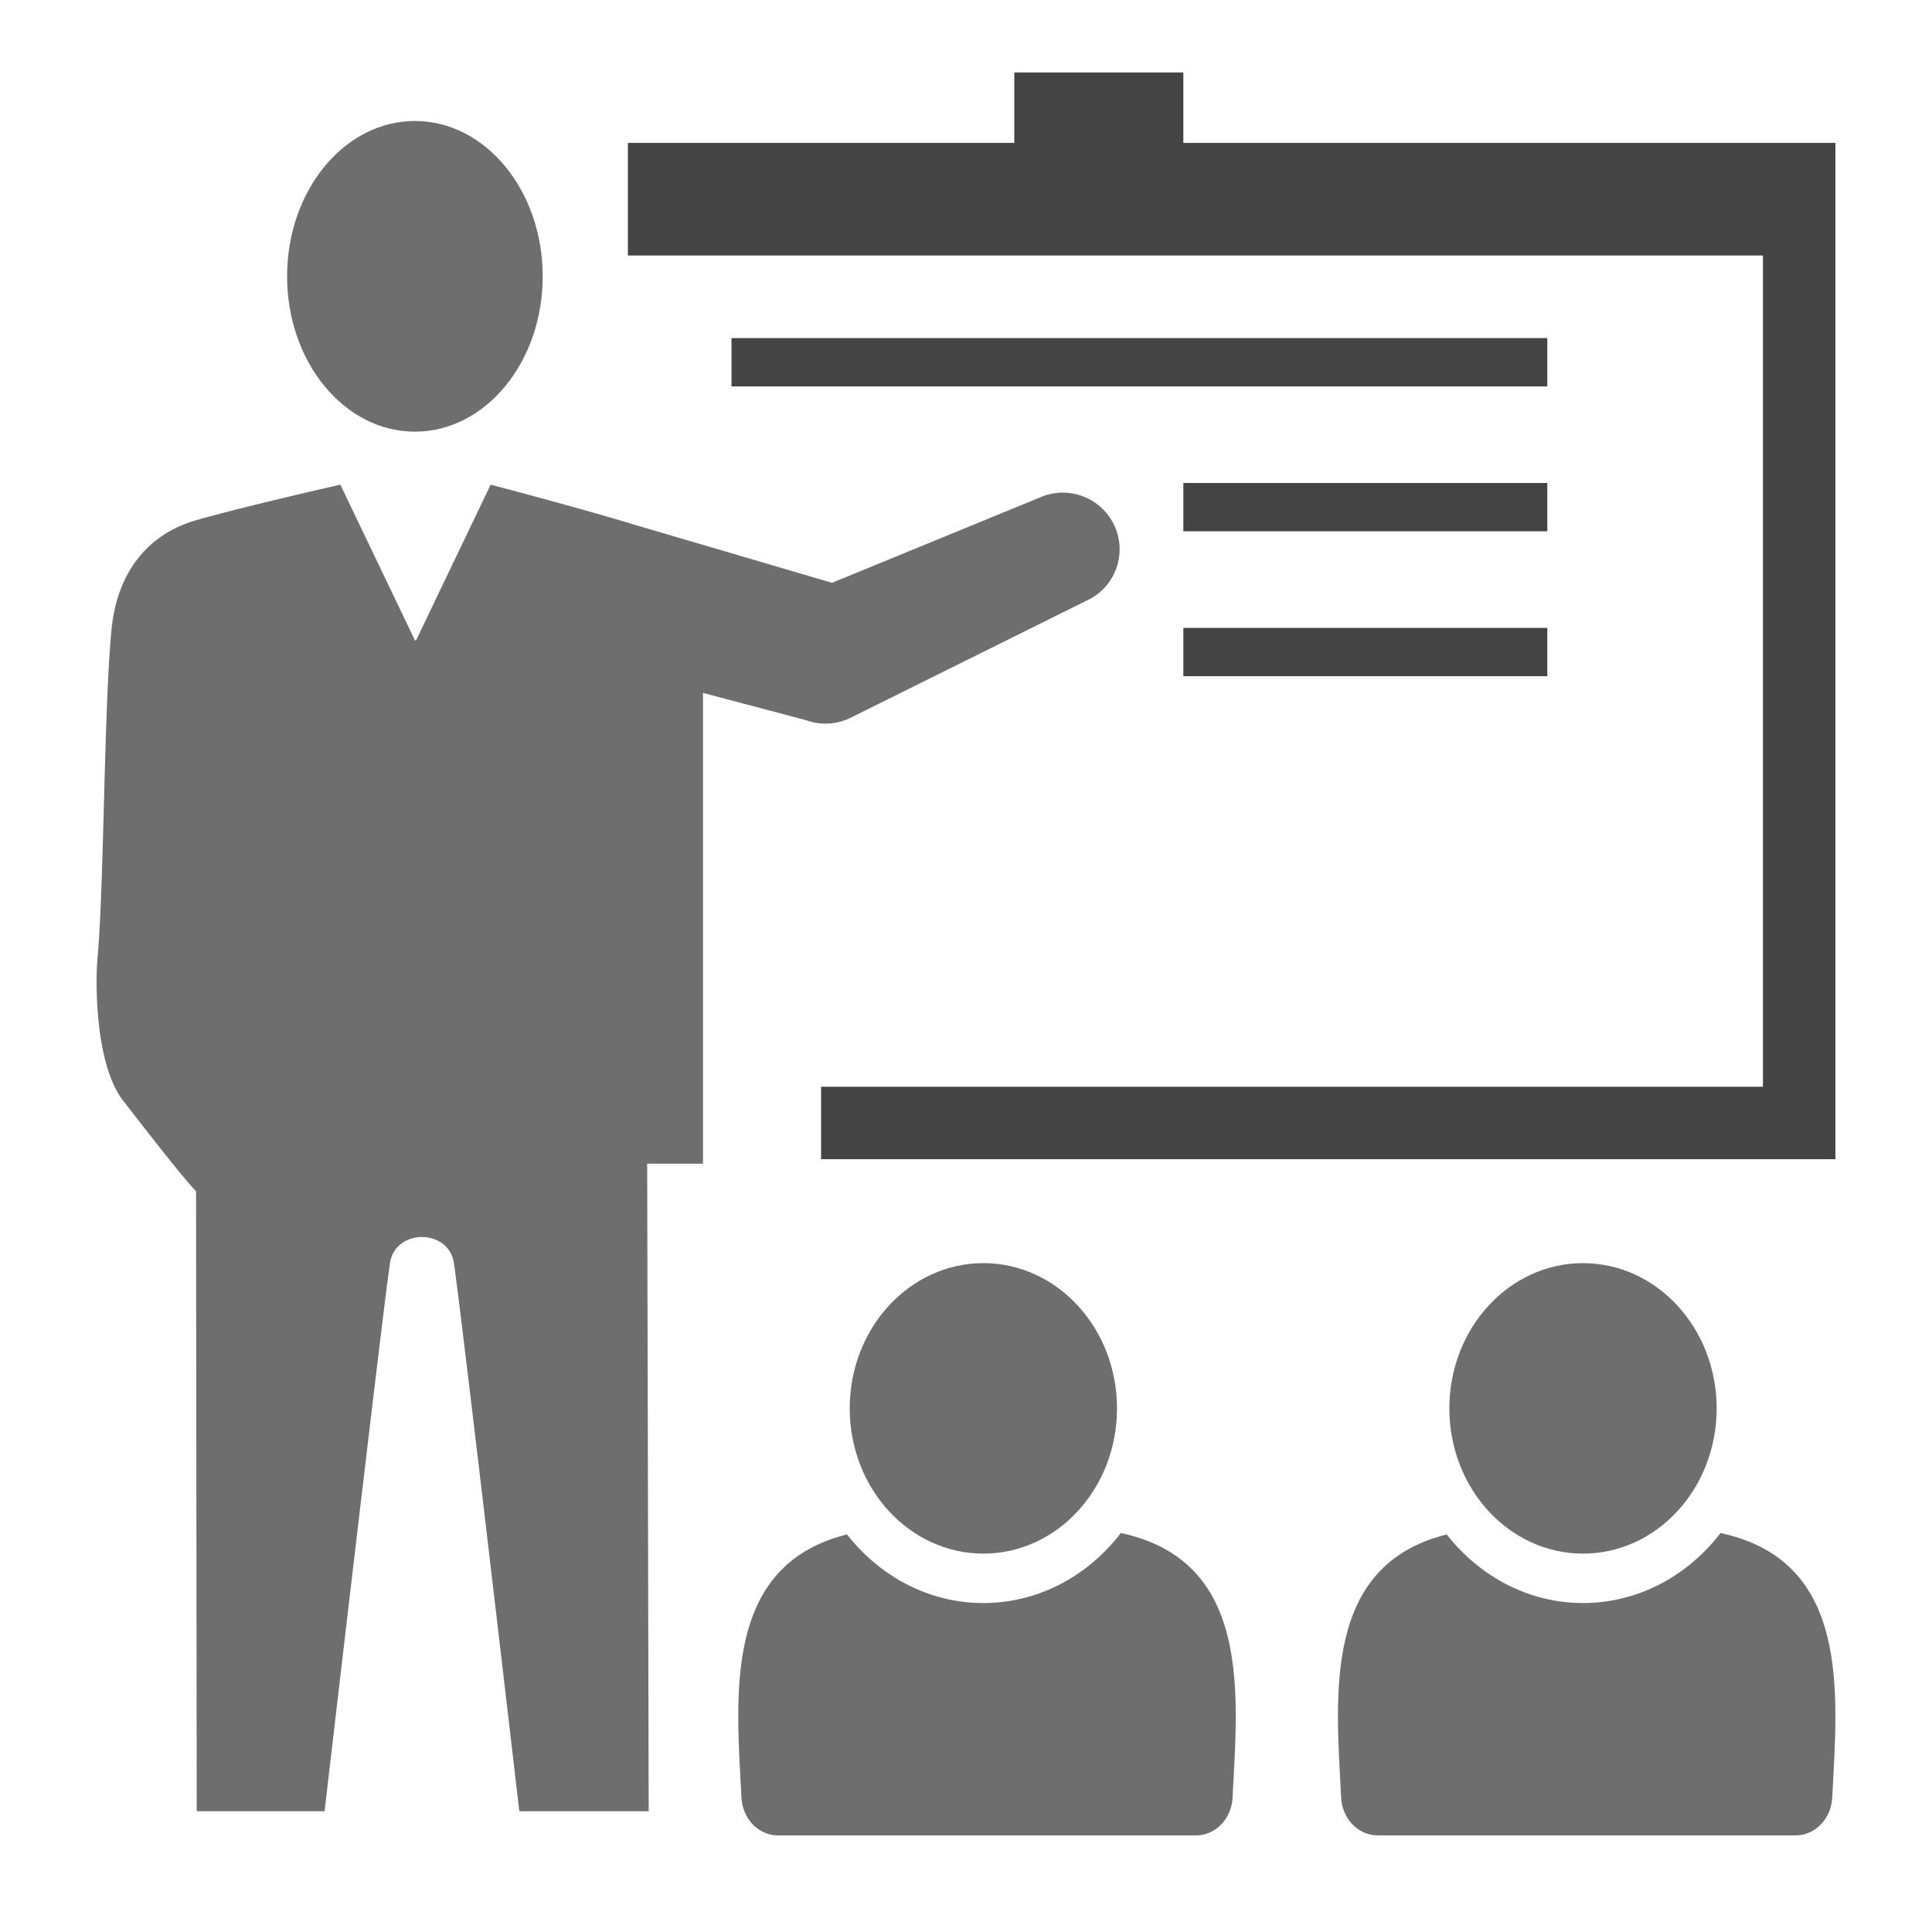
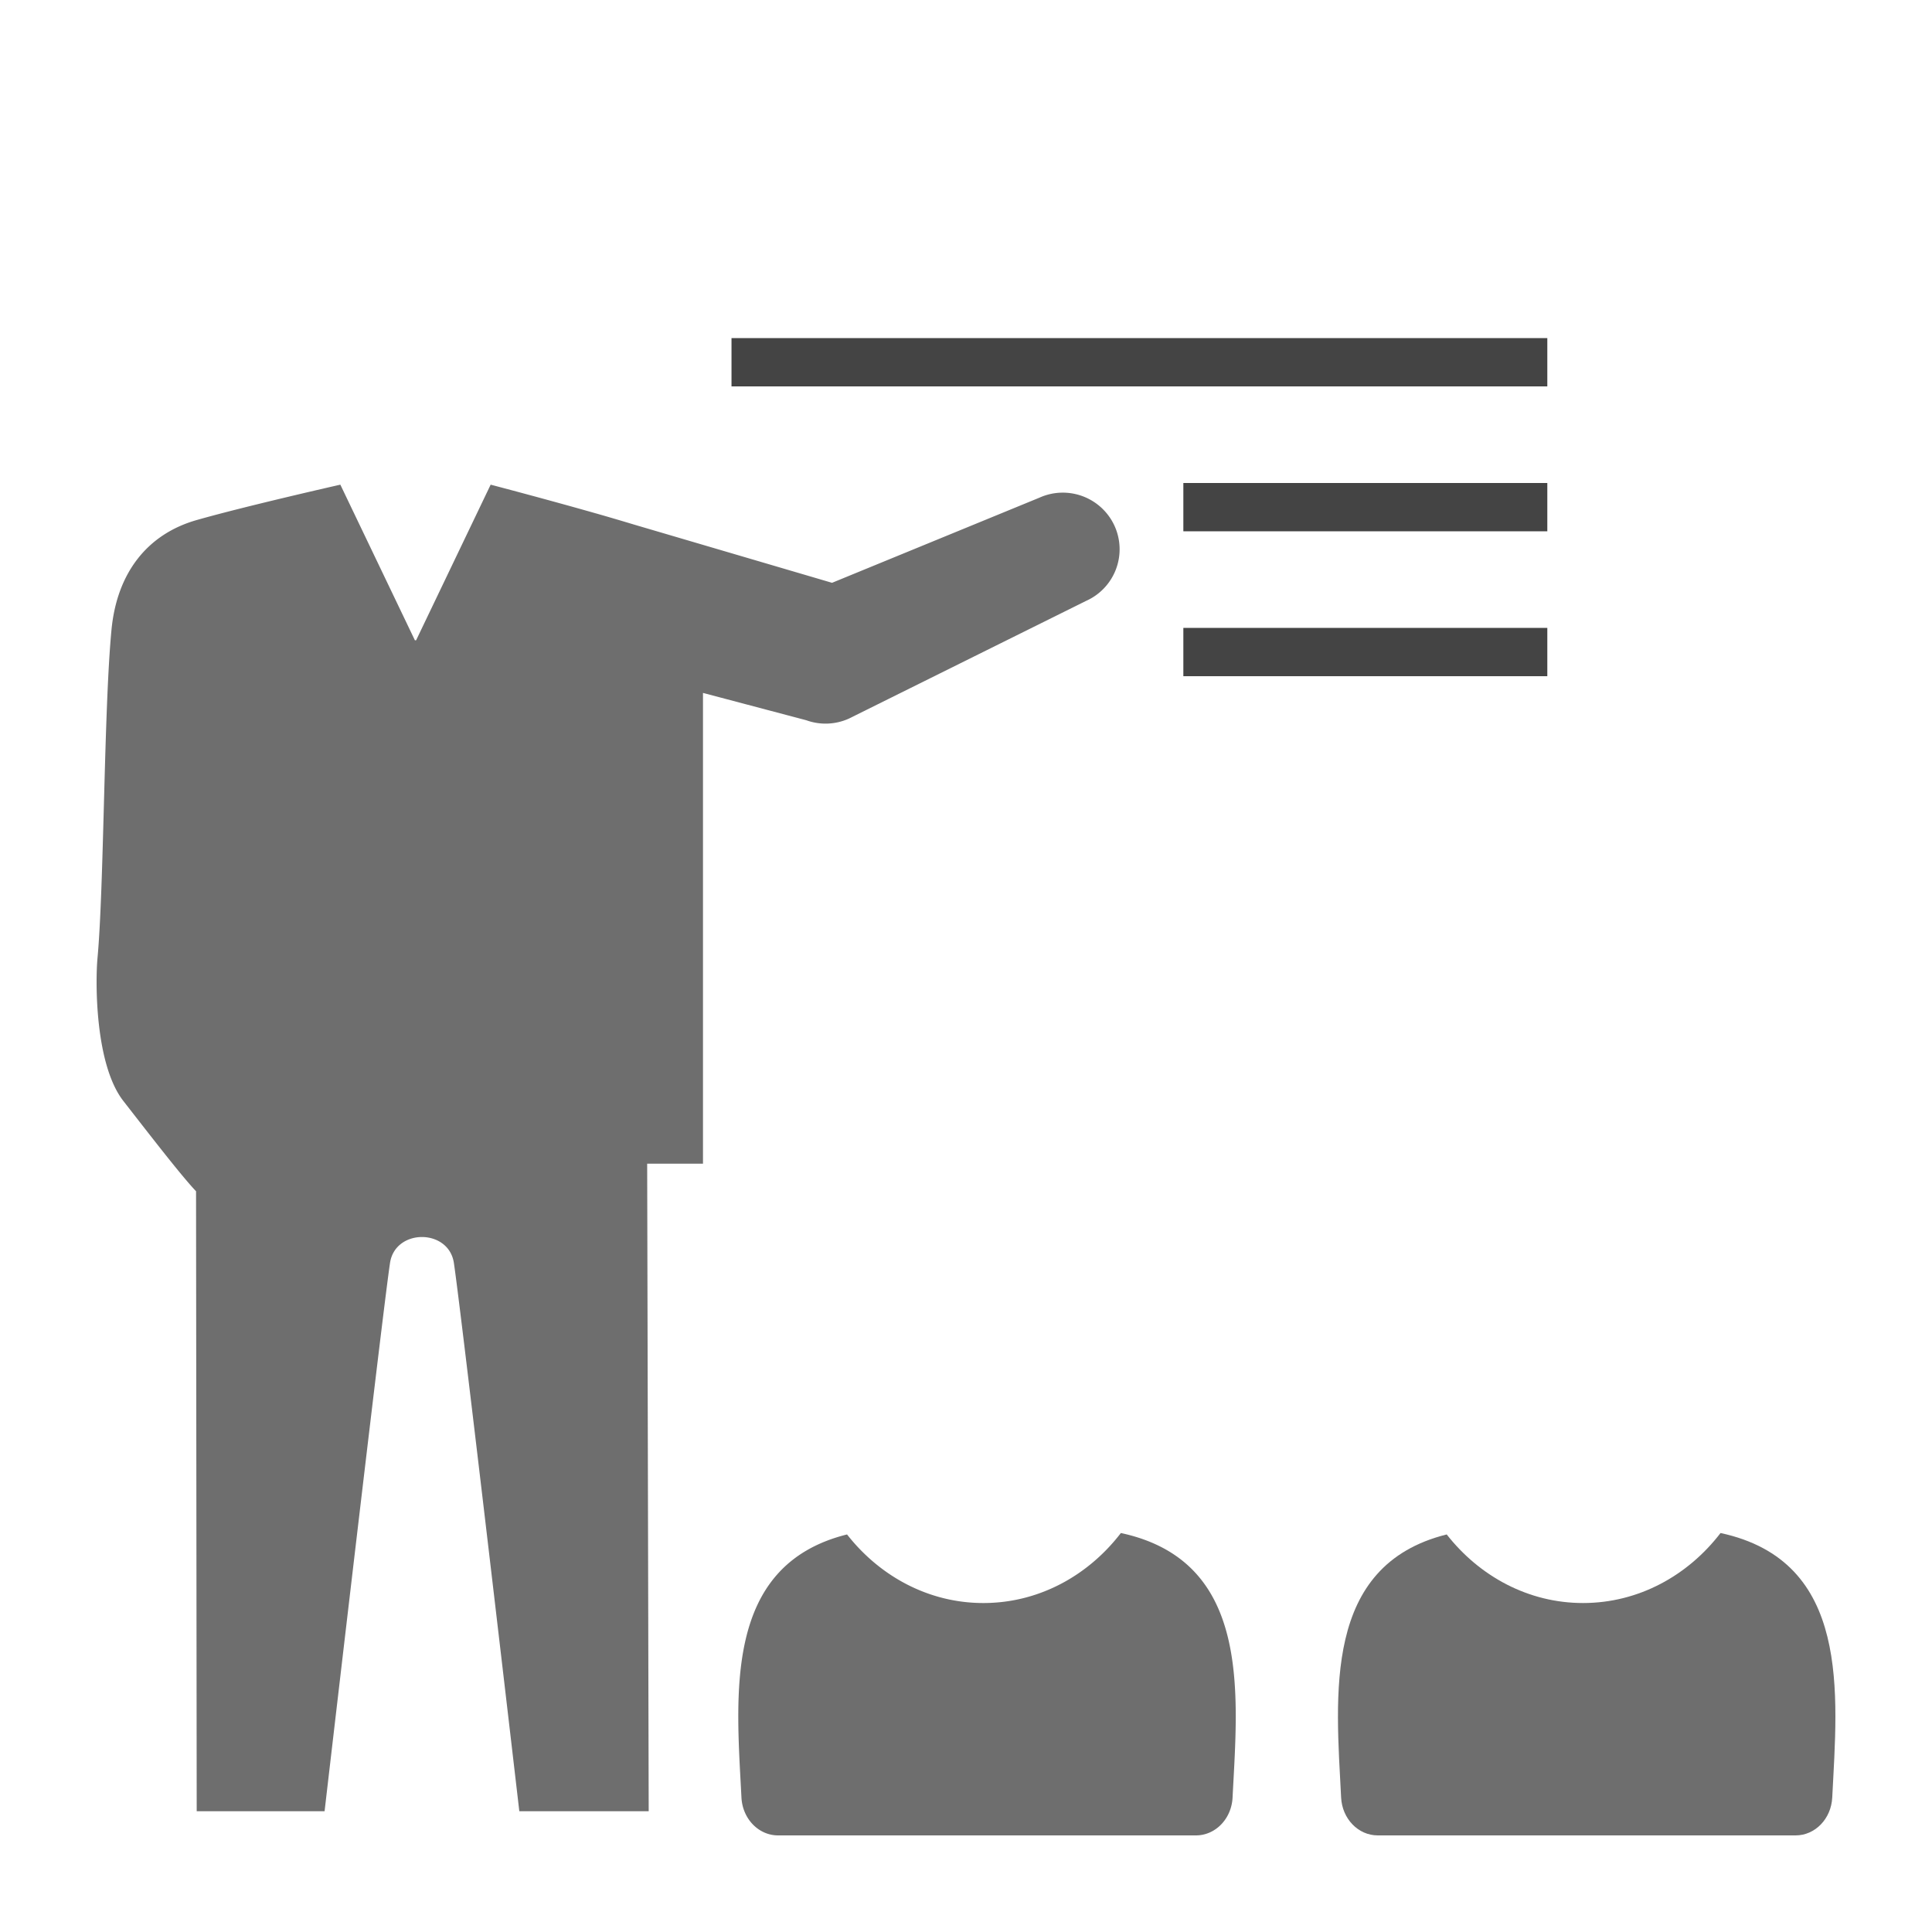
<svg xmlns="http://www.w3.org/2000/svg" viewBox="0 0 80 80">
  <style>.st0{fill:#444}.st13{fill:#6e6e6e}</style>
  <g id="Layer_1">
-     <ellipse class="st13" cx="17.18" cy="11.442" rx="5.292" ry="6.432" />
-     <ellipse class="st13" cx="65.549" cy="58.318" rx="5.534" ry="6.014" />
    <path class="st13" d="M71.244 63.479c-1.36 1.771-3.405 2.899-5.694 2.899-2.262 0-4.284-1.104-5.645-2.84-5.144 1.281-4.587 6.658-4.372 10.895.044.879.707 1.567 1.518 1.567h17.3c.81 0 1.474-.688 1.518-1.567.218-4.306.791-9.789-4.625-10.954z" />
-     <ellipse class="st13" cx="40.719" cy="58.318" rx="5.534" ry="6.014" />
    <path class="st13" d="M46.413 63.479c-1.36 1.771-3.405 2.899-5.694 2.899-2.262 0-4.284-1.104-5.645-2.84-5.144 1.281-4.587 6.658-4.372 10.895.045.879.708 1.567 1.518 1.567h17.3c.81 0 1.474-.688 1.518-1.567.219-4.306.792-9.789-4.625-10.954zM5.107 45.588c1.458 1.874 2.437 3.131 3.011 3.74L8.145 75h5.295c.648-5.56 2.47-21.15 2.711-22.711.219-1.422 2.422-1.422 2.642 0C19.034 53.85 20.856 69.44 21.504 75h5.357l-.063-26.814h2.311V28.692l4.278 1.132a2.346 2.346 0 001.765-.069l9.826-4.876a2.34 2.34 0 001.174-3.101 2.355 2.355 0 00-3.112-1.17l-8.587 3.525-8.211-2.415c-.477-.144-.985-.294-1.517-.446l-.024-.007h-.002c-2.126-.606-4.382-1.196-4.382-1.196l-3.087 6.444h-.05l-3.087-6.444s-3.89.879-5.948 1.465c-2.058.586-3.304 2.203-3.528 4.54-.316 3.287-.307 10.634-.579 13.59-.094 1.019-.103 4.418 1.069 5.924z" />
    <path class="st0" d="M30.29 14h33.781v2H30.29zM49 20h15.071v2H49zm0 6h15.071v2H49z" />
-     <path class="st0" d="M49 5.917V3h-7v2.917H26v4.663h47V45H34v3h42V5.917z" />
  </g>
</svg>